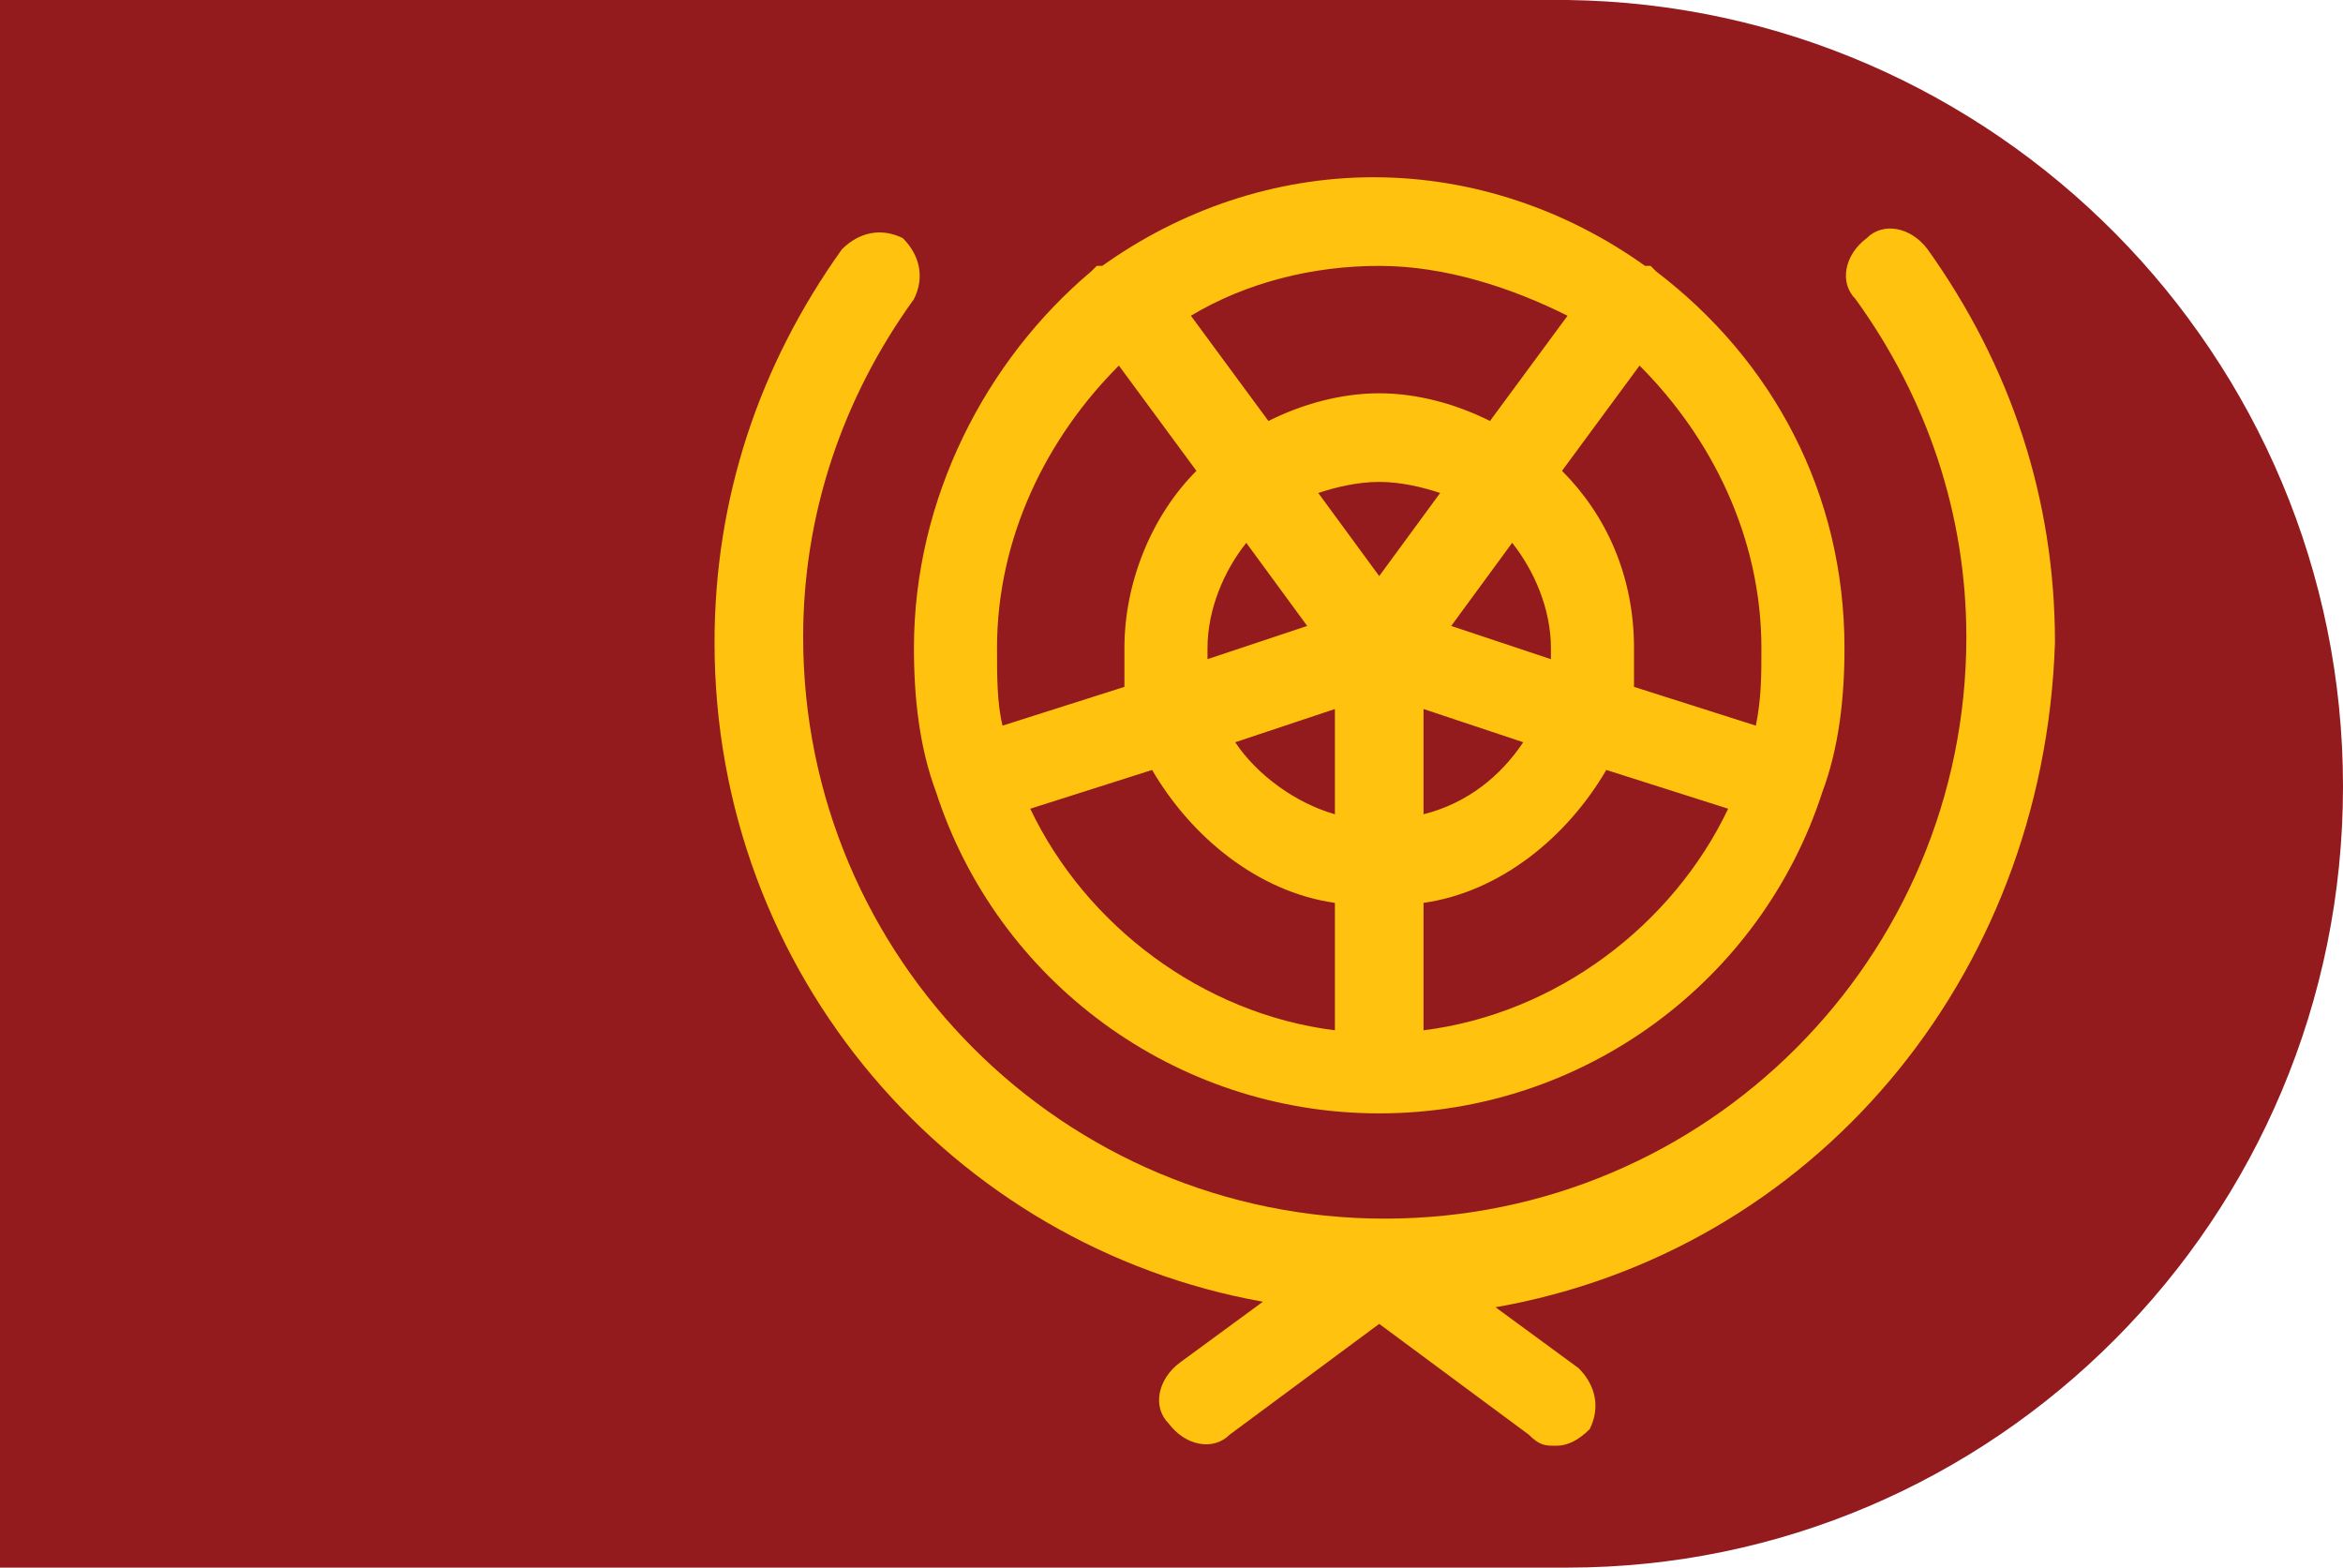
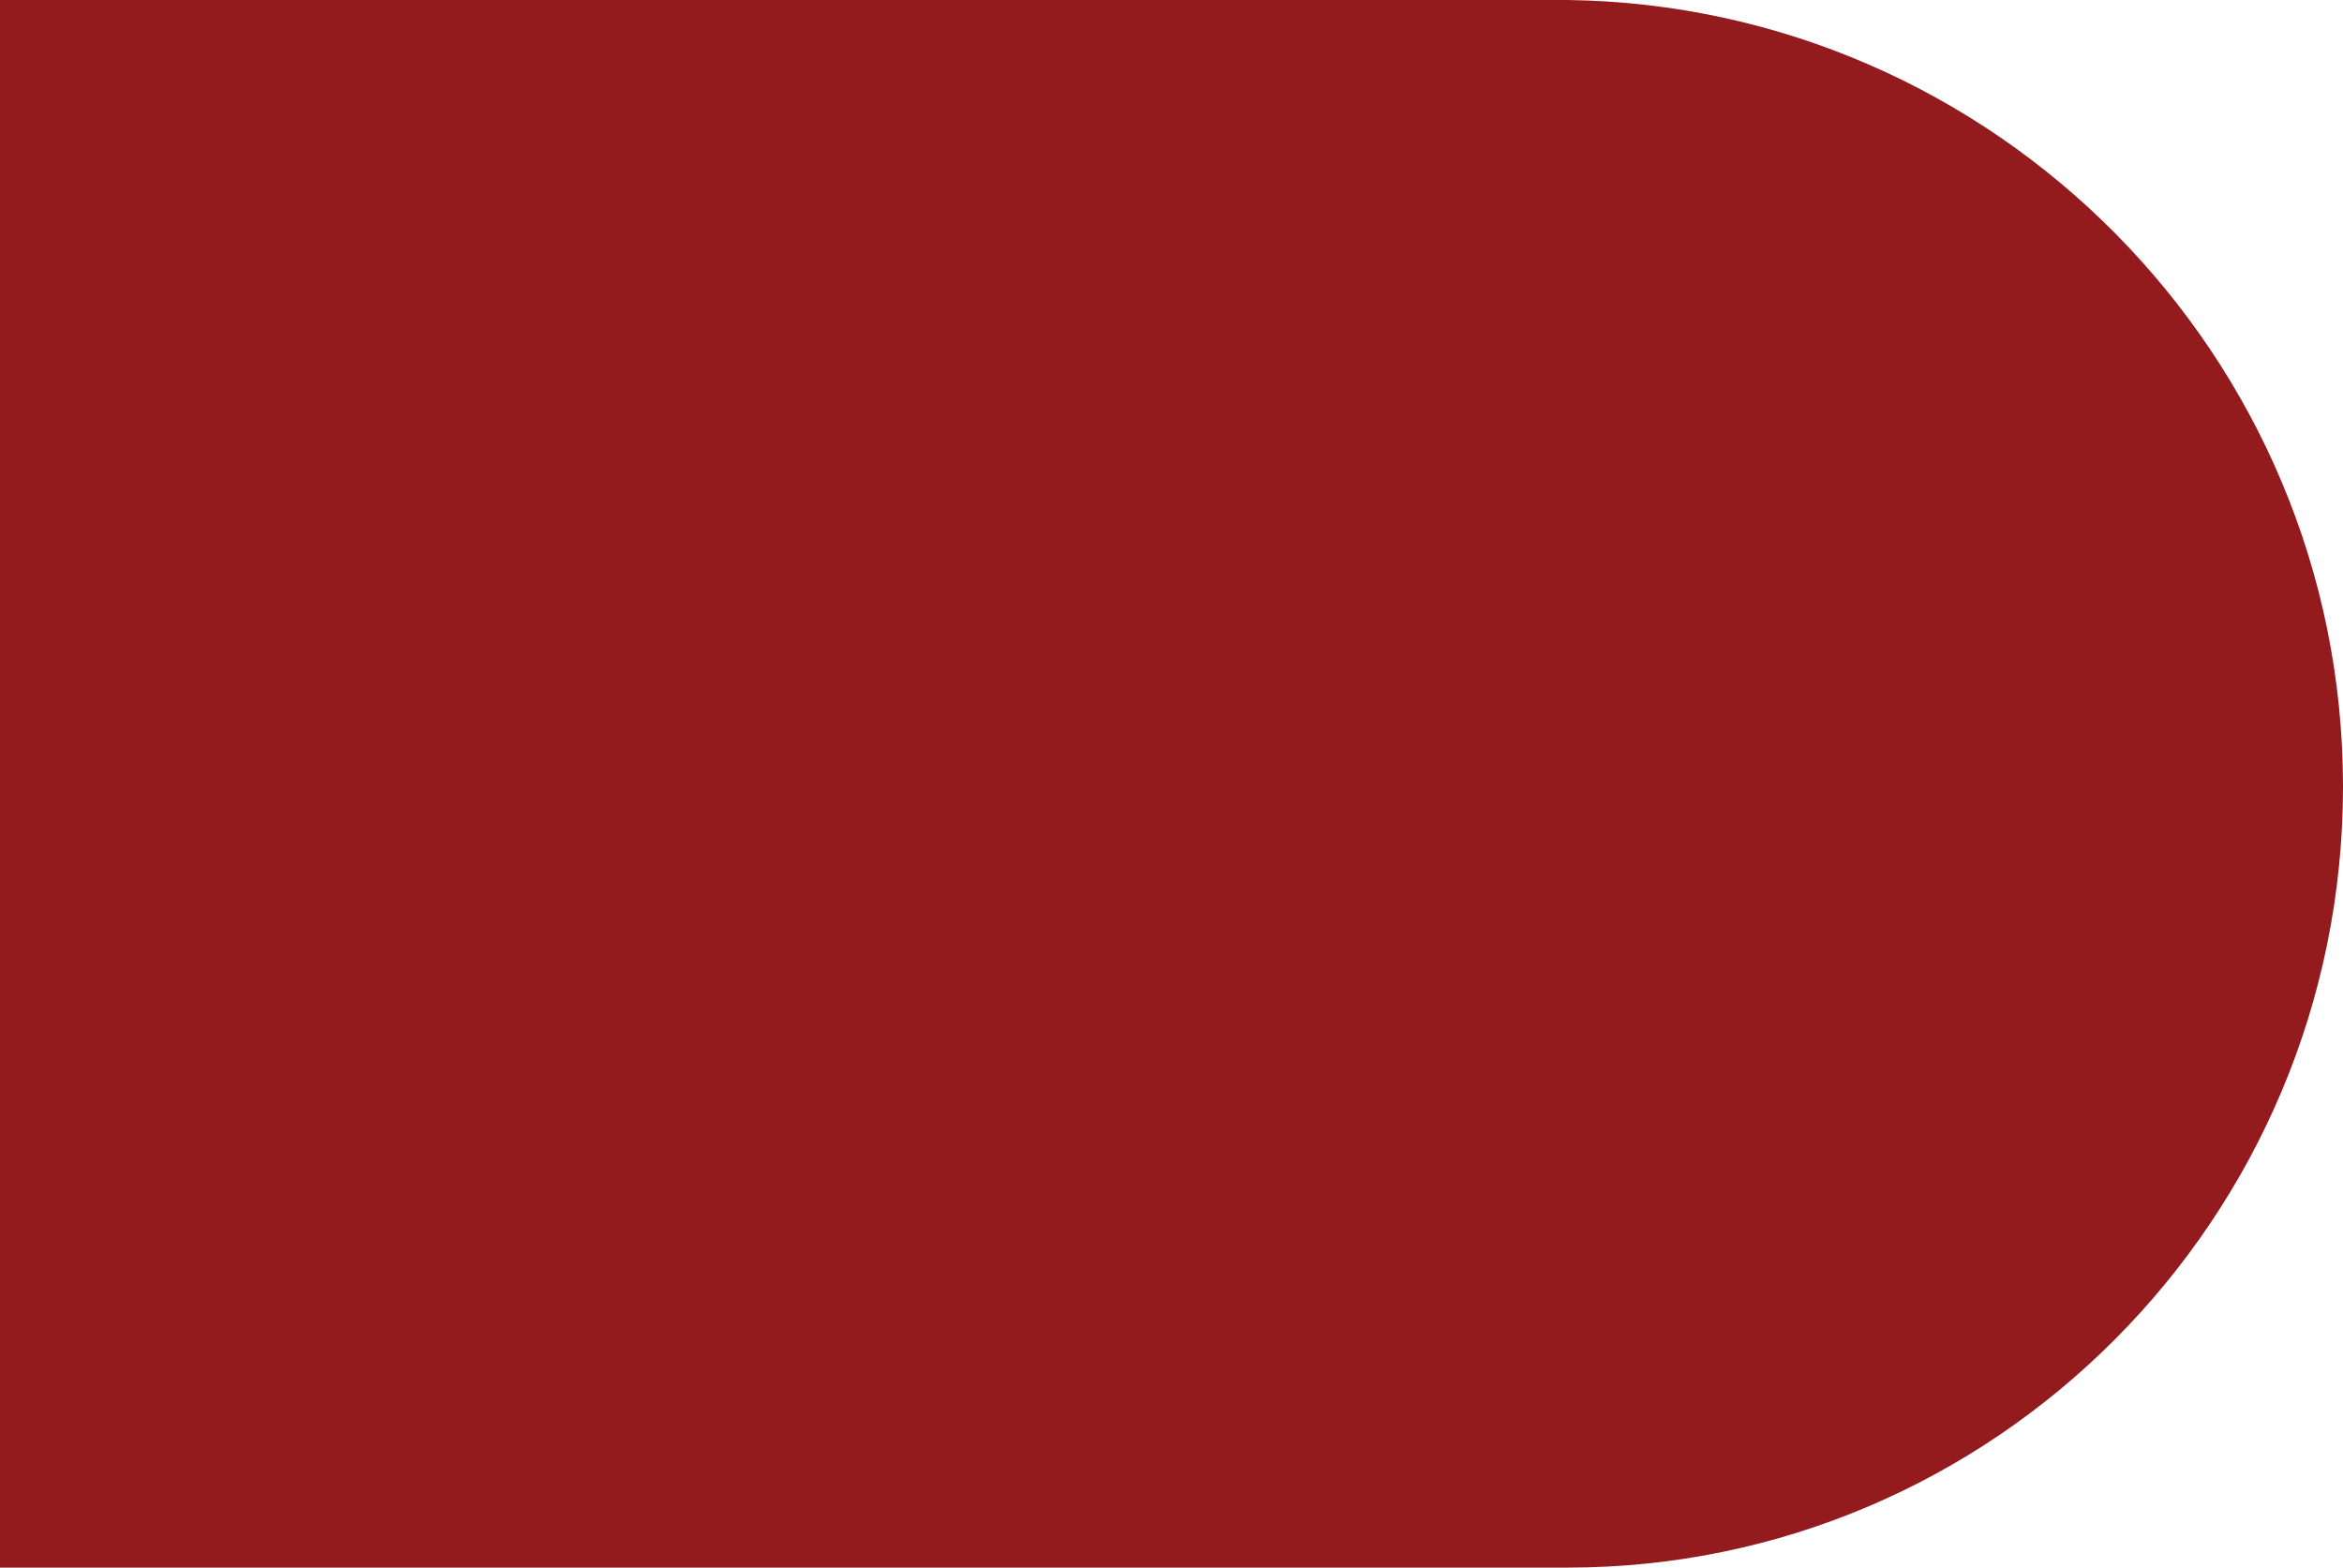
<svg xmlns="http://www.w3.org/2000/svg" version="1.1" id="Layer_1" x="0px" y="0px" viewBox="0 0 42.3 28.3" style="enable-background:new 0 0 42.3 28.3;" xml:space="preserve">
  <style type="text/css">
	.st0{fill:#931A1D;}
	.st1{fill:#FFC20E;}
</style>
  <path class="st0" d="M42.3,14.2c0-7.8-6.3-14.1-14-14.2l0,0H0v28.3h28.3l0,0C36,28.3,42.3,22,42.3,14.2z" />
-   <path class="st1" d="M16.5,11.7c0,0.9,0.1,1.8,0.4,2.6c0,0,0,0,0,0c0,0,0,0,0,0c1.1,3.4,4.3,5.8,8,5.8s6.9-2.4,8-5.8c0,0,0,0,0,0  c0,0,0,0,0,0c0.3-0.8,0.4-1.7,0.4-2.6c0-2.8-1.3-5.2-3.4-6.8c0,0,0,0-0.1-0.1c0,0-0.1,0-0.1,0c-1.4-1-3.1-1.6-4.9-1.6  c-1.8,0-3.5,0.6-4.9,1.6c0,0-0.1,0-0.1,0c0,0,0,0-0.1,0.1C17.8,6.5,16.5,9,16.5,11.7z M20.2,6.6l1.4,1.9c-0.8,0.8-1.3,2-1.3,3.2  c0,0.2,0,0.4,0,0.7l-2.2,0.7c-0.1-0.4-0.1-0.9-0.1-1.4C18,9.7,18.9,7.9,20.2,6.6z M28,11.7c0,0.1,0,0.1,0,0.2l-1.8-0.6l1.1-1.5  C27.7,10.3,28,11,28,11.7z M21.8,11.7c0-0.7,0.3-1.4,0.7-1.9l1.1,1.5l-1.8,0.6C21.8,11.8,21.8,11.8,21.8,11.7z M24.1,12.8v1.9  c-0.7-0.2-1.4-0.7-1.8-1.3L24.1,12.8z M25.7,12.8l1.8,0.6c-0.4,0.6-1,1.1-1.8,1.3V12.8z M24.9,10.4l-1.1-1.5  c0.3-0.1,0.7-0.2,1.1-0.2c0.4,0,0.8,0.1,1.1,0.2L24.9,10.4z M18.6,14.6l2.2-0.7c0.7,1.2,1.9,2.2,3.3,2.4v2.3  C21.7,18.3,19.6,16.7,18.6,14.6z M25.7,18.6v-2.3c1.4-0.2,2.6-1.2,3.3-2.4l2.2,0.7C30.2,16.7,28.1,18.3,25.7,18.6z M31.8,11.7  c0,0.5,0,0.9-0.1,1.4l-2.2-0.7c0-0.2,0-0.4,0-0.7c0-1.3-0.5-2.4-1.3-3.2l1.4-1.9C30.9,7.9,31.8,9.7,31.8,11.7z M28.3,5.7l-1.4,1.9  c-0.6-0.3-1.3-0.5-2-0.5s-1.4,0.2-2,0.5l-1.4-1.9c1-0.6,2.2-0.9,3.4-0.9S27.3,5.2,28.3,5.7z M27,23.6l1.5,1.1  c0.3,0.3,0.4,0.7,0.2,1.1c-0.2,0.2-0.4,0.3-0.6,0.3c-0.2,0-0.3,0-0.5-0.2l-2.7-2l-2.7,2c-0.3,0.3-0.8,0.2-1.1-0.2  c-0.3-0.3-0.2-0.8,0.2-1.1l1.5-1.1c-5.6-1-9.9-5.9-9.9-11.9c0-2.6,0.8-5,2.3-7.1c0.3-0.3,0.7-0.4,1.1-0.2c0.3,0.3,0.4,0.7,0.2,1.1  c-1.3,1.8-2,3.9-2,6.1c0,5.8,4.7,10.5,10.5,10.5c0,0,0,0,0,0c5.8,0,10.5-4.7,10.5-10.5c0-2.2-0.7-4.3-2-6.1  c-0.3-0.3-0.2-0.8,0.2-1.1c0.3-0.3,0.8-0.2,1.1,0.2c1.5,2.1,2.3,4.5,2.3,7.1C36.9,17.7,32.7,22.6,27,23.6z" />
</svg>